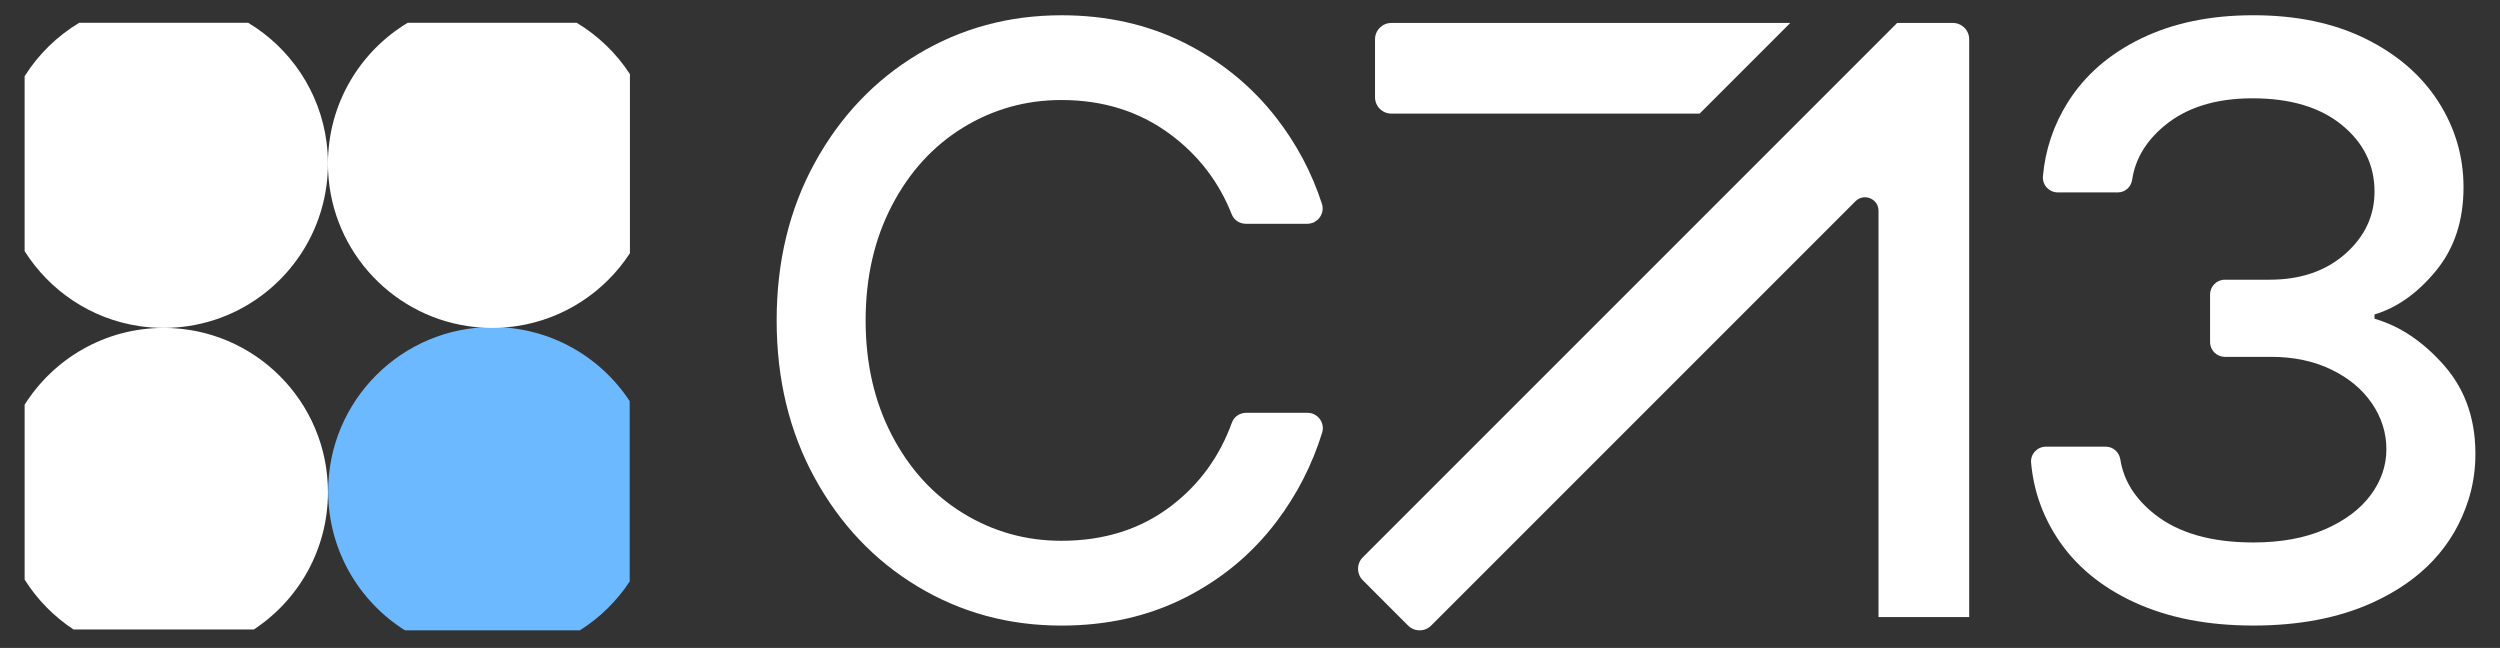
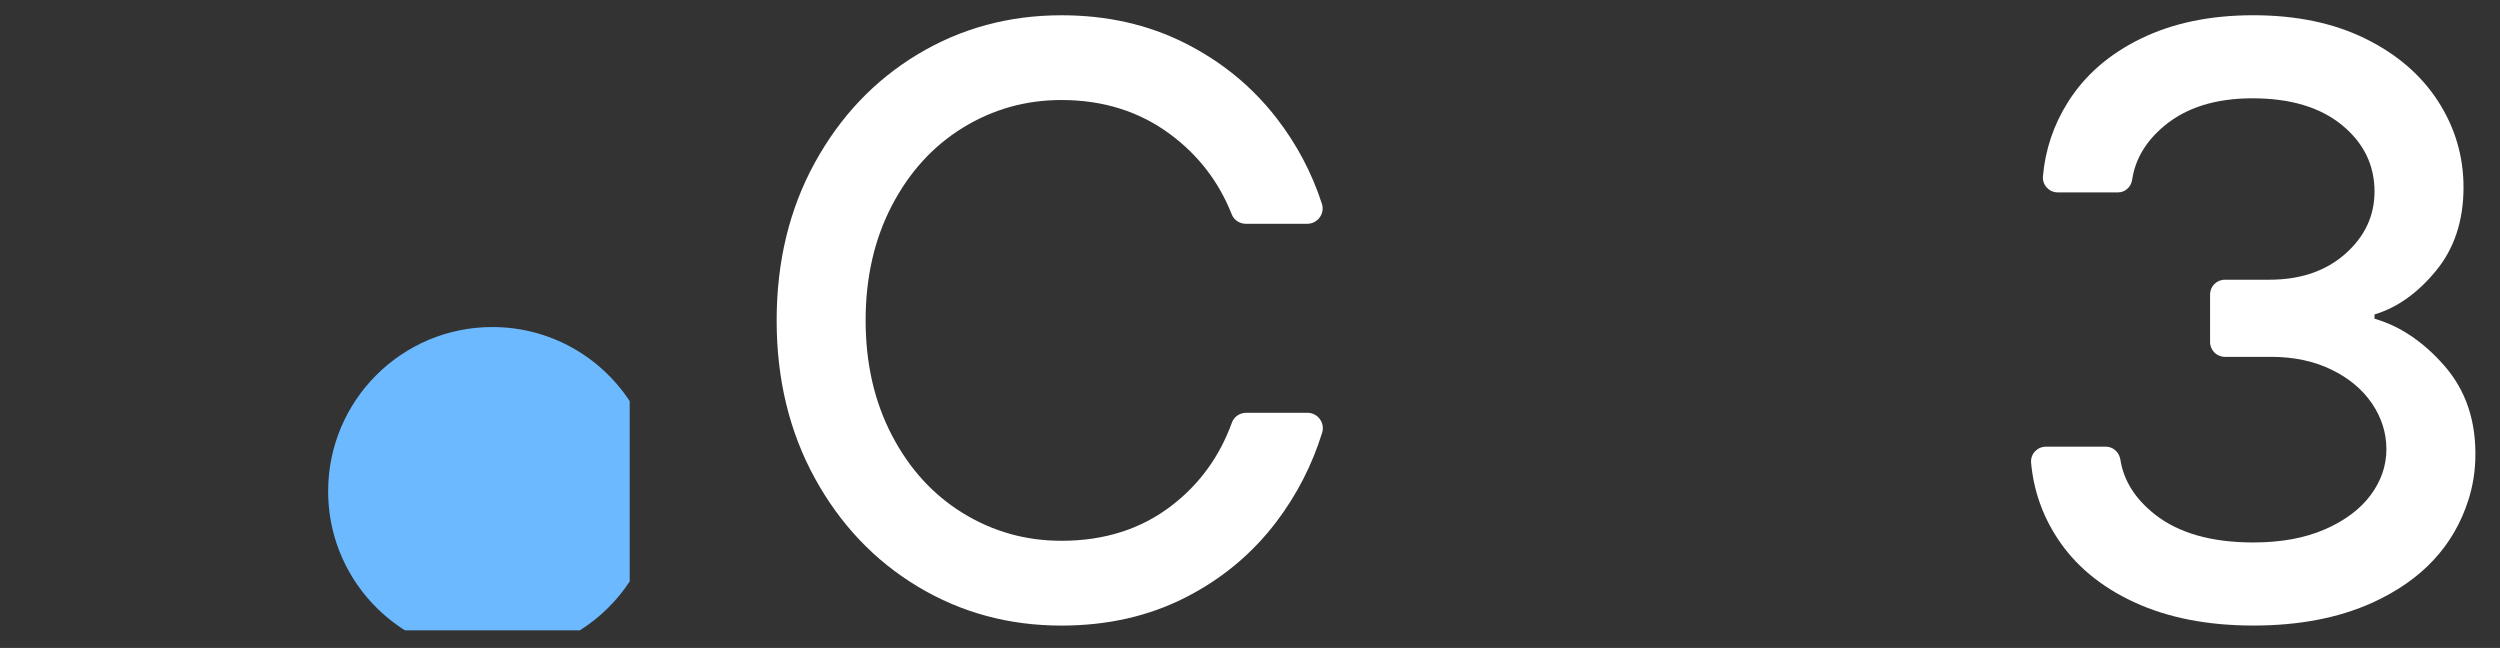
<svg xmlns="http://www.w3.org/2000/svg" id="Слой_1" x="0px" y="0px" viewBox="0 0 1920 497.63" style="enable-background:new 0 0 1920 497.63;" xml:space="preserve">
  <rect x="0" y="0" width="1920" height="497.63" fill="#333333" stroke="none" />
  <style type="text/css"> .st0{fill:#1E33F7;} .st1{fill:#6CB9FF;} .st2{fill:#121212;} .st3{fill:#95999B;} .st4{fill:#FFFFFF;} .st5{fill:#C8CACC;} .st6{fill:#1734FF;} </style>
  <g>
    <g>
      <g>
-         <path class="st4" d="M250.83,109.49c-5.01-39.06-27.88-72.54-60.18-91.96H60.77C43.81,27.73,29.45,41.81,18.91,58.54v134.31 c19.18,30.45,51.04,52.13,88.16,57.62c6.09,0.9,12.31,1.37,18.64,1.37c6.33,0,12.56-0.47,18.64-1.37 c55.56-8.22,99.3-52.68,106.47-108.58c0.69-5.3,1.03-10.71,1.03-16.2S251.51,114.8,250.83,109.49z" />
-       </g>
+         </g>
      <g>
-         <path class="st4" d="M125.72,251.84c-44.99,0-84.48,23.55-106.81,58.99v134.3c9.63,15.29,22.45,28.37,37.53,38.29h138.54 c34.26-22.55,56.88-61.36,56.88-105.44C251.86,308.32,195.38,251.84,125.72,251.84z" />
-       </g>
+         </g>
      <g>
        <path class="st1" d="M378.16,251.16c44.09,0,82.89,22.62,105.44,56.88v138.54c-9.92,15.08-23,27.9-38.29,37.53h-134.3 c-35.44-22.33-58.99-61.82-58.99-106.81C252.02,307.64,308.5,251.16,378.16,251.16z" />
      </g>
      <g>
-         <path class="st4" d="M442.94,17.52H313.07c-36.67,22.06-61.21,62.25-61.21,108.17c0,63.34,46.67,115.77,107.5,124.78 c3.09,0.46,6.21,0.8,9.37,1.03c3.06,0.23,6.16,0.34,9.28,0.34c3.16,0,6.3-0.12,9.39-0.35c0.01,0,0.01,0,0.02,0 c3.11-0.23,6.19-0.57,9.23-1.02c36.46-5.4,67.84-26.4,87.13-56V56.92C473.34,40.9,459.36,27.39,442.94,17.52z" />
-       </g>
+         </g>
    </g>
    <g>
      <path class="st4" d="M1004.13,317.03h-47.07c-4.85,0-9.29,2.94-10.94,7.5c-9.46,26.07-24.89,47.33-46.31,63.79 c-23.44,18.01-51.65,27.01-84.63,27.01c-27.34,0-52.52-7.05-75.52-21.16c-23.01-14.1-41.24-34.07-54.68-59.89 c-13.46-25.81-20.18-55.22-20.18-88.21c0-32.98,6.72-62.38,20.18-88.21c13.45-25.81,31.68-45.78,54.68-59.89 c23-14.1,48.17-21.16,75.52-21.16c32.11,0,59.99,8.79,83.65,26.37c21.61,16.06,37.33,36.56,47.17,61.49 c1.73,4.39,6.09,7.19,10.82,7.19h47.17c7.96,0,13.69-7.78,11.24-15.35c-7.75-23.93-19.42-45.93-35.01-66.02 c-18.88-24.3-42.43-43.5-70.63-57.61c-28.21-14.1-59.68-21.16-94.39-21.16c-40.36,0-77.14,9.99-110.34,29.95 c-33.2,19.97-59.57,47.75-79.1,83.33c-19.53,35.59-29.29,75.95-29.29,121.08c0,45.14,9.77,85.5,29.29,121.09 c19.53,35.59,45.9,63.37,79.1,83.33c33.2,19.96,69.98,29.94,110.34,29.94c35.15,0,66.83-7.16,95.04-21.48 c28.21-14.32,51.64-33.85,70.31-58.59c15.52-20.59,27.15-43.27,34.86-68.07C1017.75,324.73,1012.05,317.03,1004.13,317.03z" />
      <path class="st4" d="M1877,280.57c-16.06-18.23-33.85-30.16-53.38-35.8v-3.26c17.35-5.21,33.09-16.38,47.2-33.53 c14.1-17.14,21.16-38.51,21.16-64.12c0-23.86-6.51-45.89-19.53-66.08c-13.02-20.18-31.68-36.23-55.99-48.17 c-24.31-11.93-52.95-17.9-85.93-17.9c-32.99,0-61.75,5.97-86.26,17.9c-24.53,11.94-43.29,28.32-56.31,49.15 c-10.86,17.37-17.19,36.25-18.99,56.64c-0.59,6.63,4.7,12.36,11.36,12.36h46.3c5.57,0,10.05-4.22,10.87-9.73 c2.35-15.82,10.58-29.61,24.69-41.37c16.92-14.1,39.49-21.16,67.7-21.16c29.07,0,51.97,6.84,68.68,20.51 c16.7,13.67,25.06,30.71,25.06,51.1c0,18.67-7.49,34.61-22.46,47.85c-14.97,13.24-34.4,19.86-58.26,19.86h-34.23 c-6.26,0-11.34,5.08-11.34,11.34v36.56c0,6.26,5.08,11.34,11.34,11.34h35.53c17.35,0,32.76,3.25,46.22,9.76 c13.45,6.51,23.86,15.2,31.25,26.04c7.37,10.85,11.07,22.57,11.07,35.15c0,12.59-4.02,24.31-12.04,35.15 c-8.04,10.85-19.75,19.64-35.15,26.36c-15.41,6.73-33.75,10.09-55.01,10.09c-32.12,0-57.29-7.16-75.52-21.48 c-15.19-11.94-24.05-25.97-26.58-42.13c-0.88-5.64-5.46-9.95-11.17-9.95h-46.05c-6.63,0-11.94,5.68-11.35,12.29 c1.86,20.83,8.51,40.06,19.97,57.7c13.67,21.06,33.41,37.54,59.24,49.48c25.82,11.93,56.31,17.9,91.47,17.9 c35.15,0,65.64-5.86,91.46-17.58c37.93-17.21,62.53-43.57,73.77-79.05c3.12-9.85,4.85-20.14,5.23-30.47 C1902.05,324.18,1894.05,299.93,1877,280.57z" />
      <g>
-         <path class="st4" d="M1056.02,74.72V30.15c0-6.91,5.62-12.53,12.55-12.53h306.35l-69.6,69.63h-236.74 C1061.64,87.25,1056.02,81.63,1056.02,74.72z" />
-         <path class="st4" d="M1512.33,30.15v443.76h-69.63V161.89c0-9.23-11.16-13.85-17.69-7.33l-325.88,325.88 c-4.88,4.88-12.82,4.88-17.72,0l-34.74-34.76c-4.9-4.88-4.9-12.82,0-17.72l410.34-410.34h42.78 C1506.72,17.62,1512.33,23.23,1512.33,30.15z" />
-       </g>
+         </g>
    </g>
  </g>
</svg>